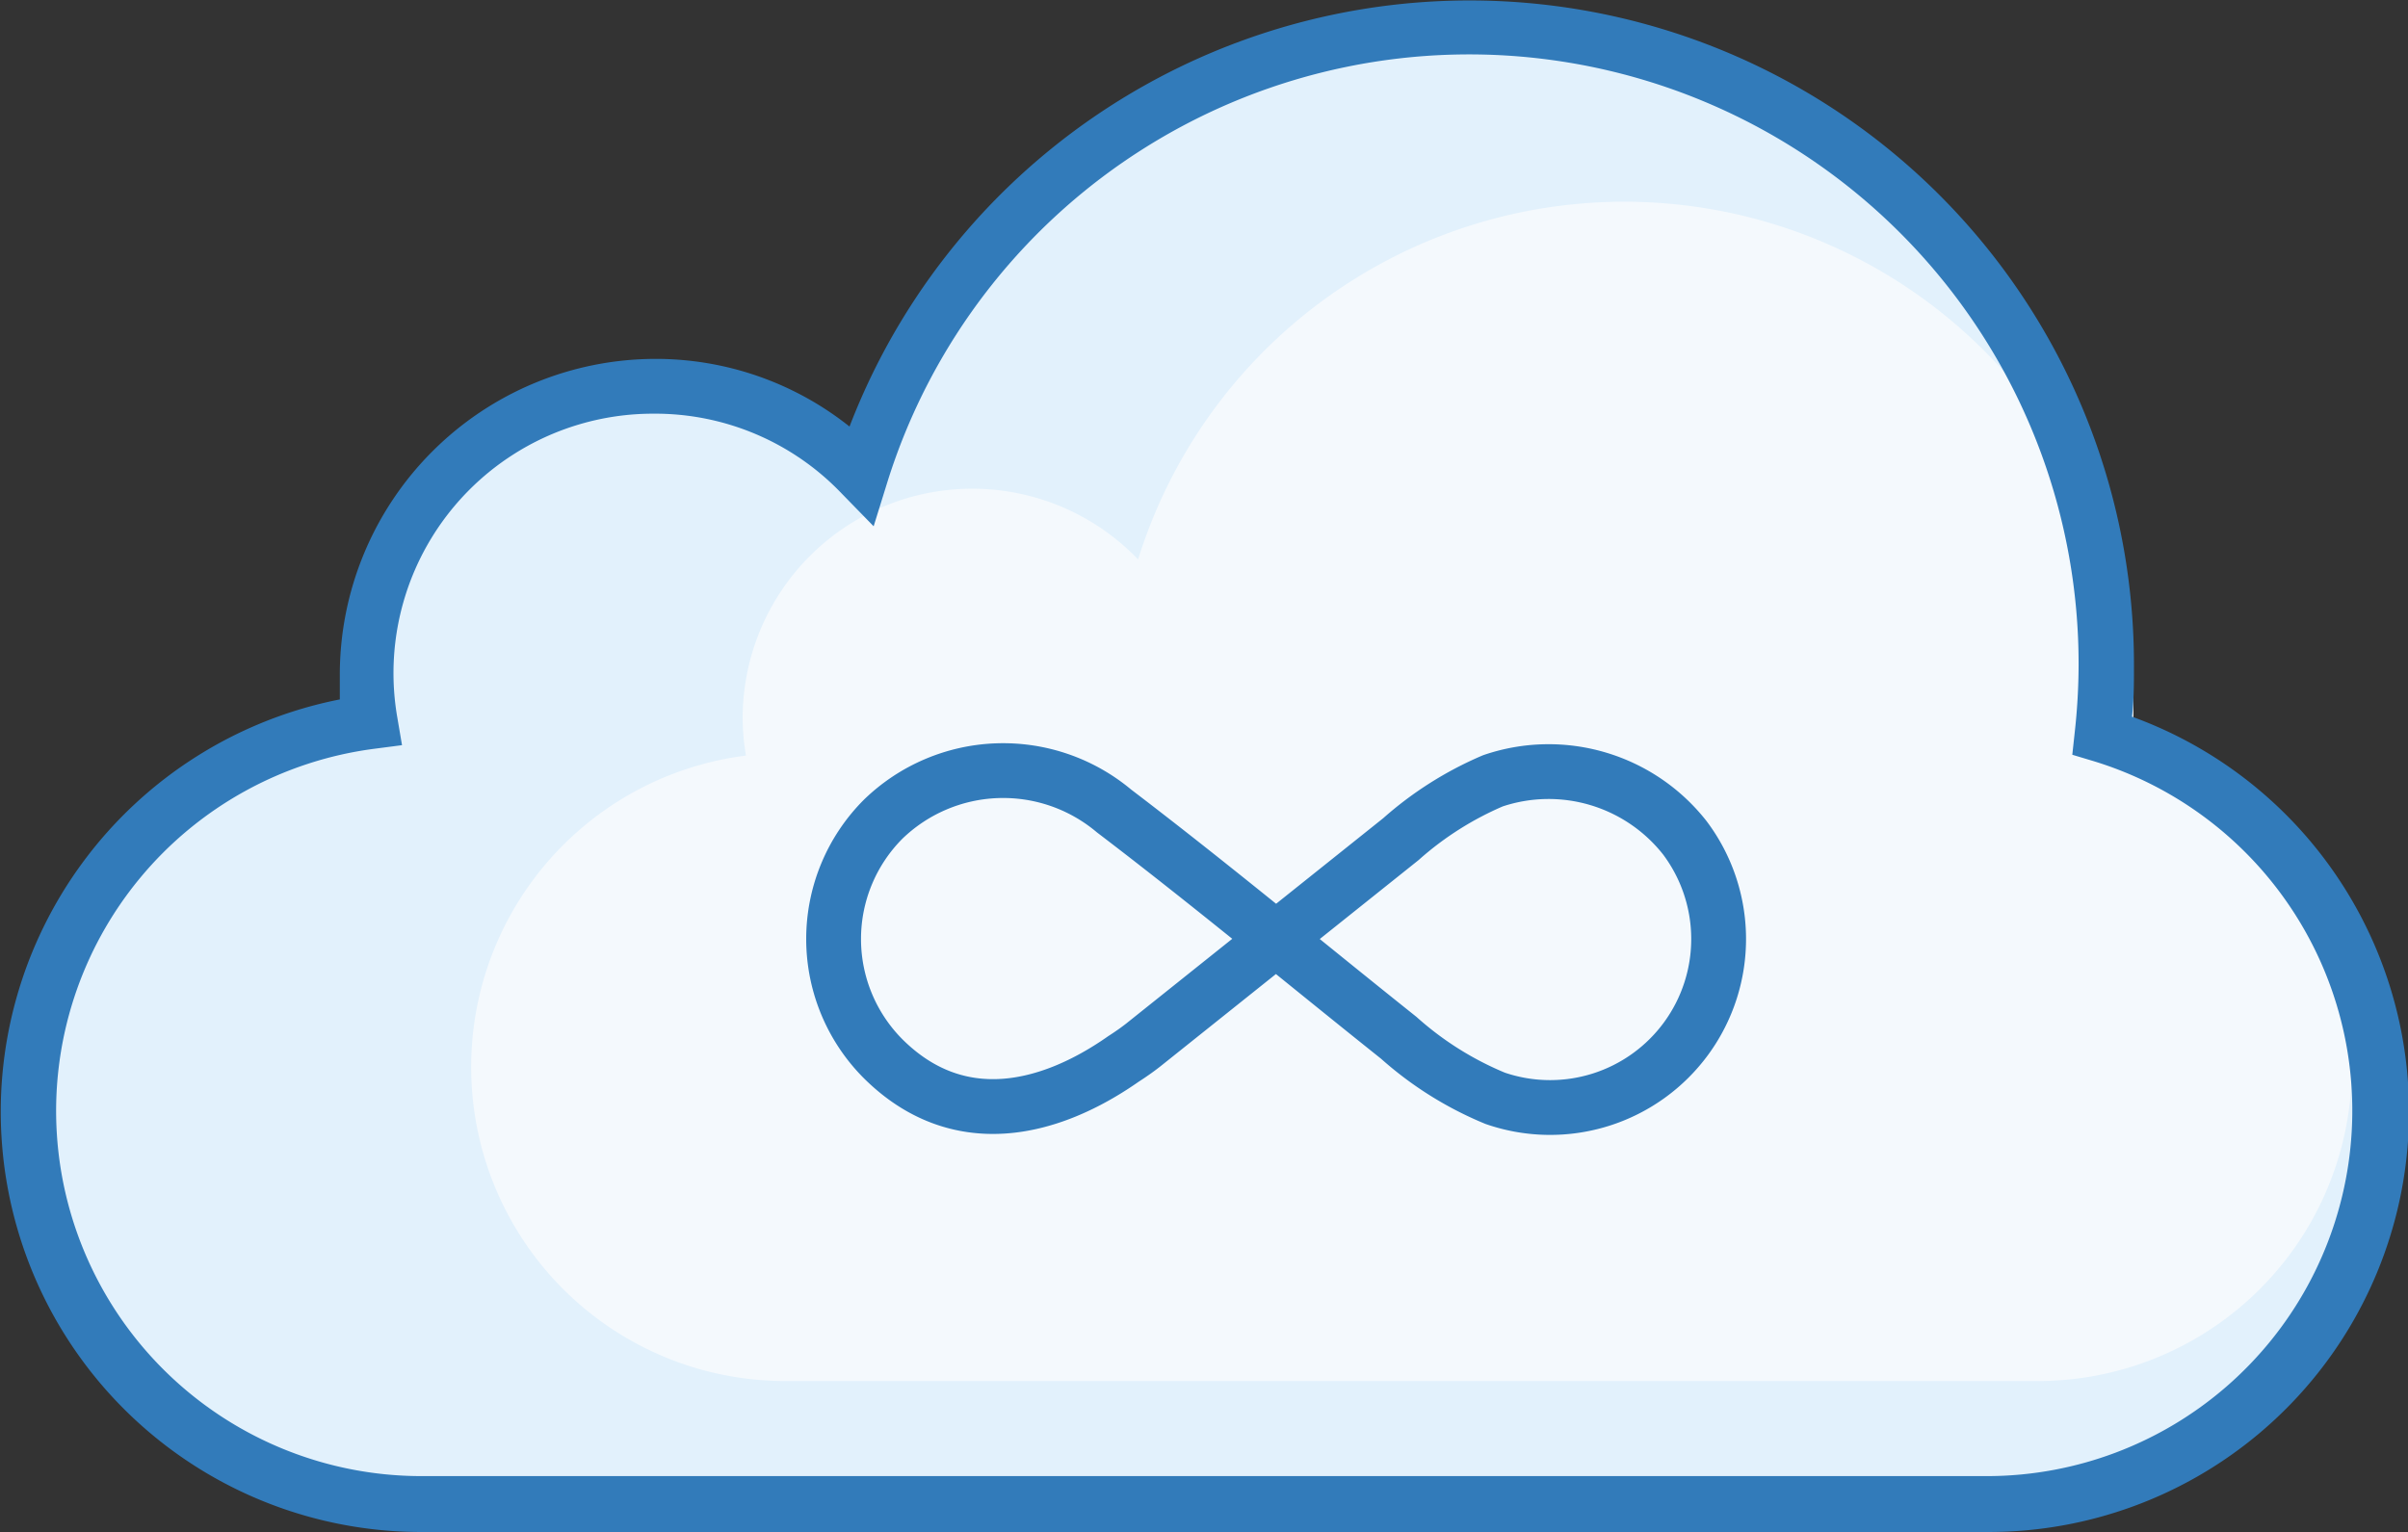
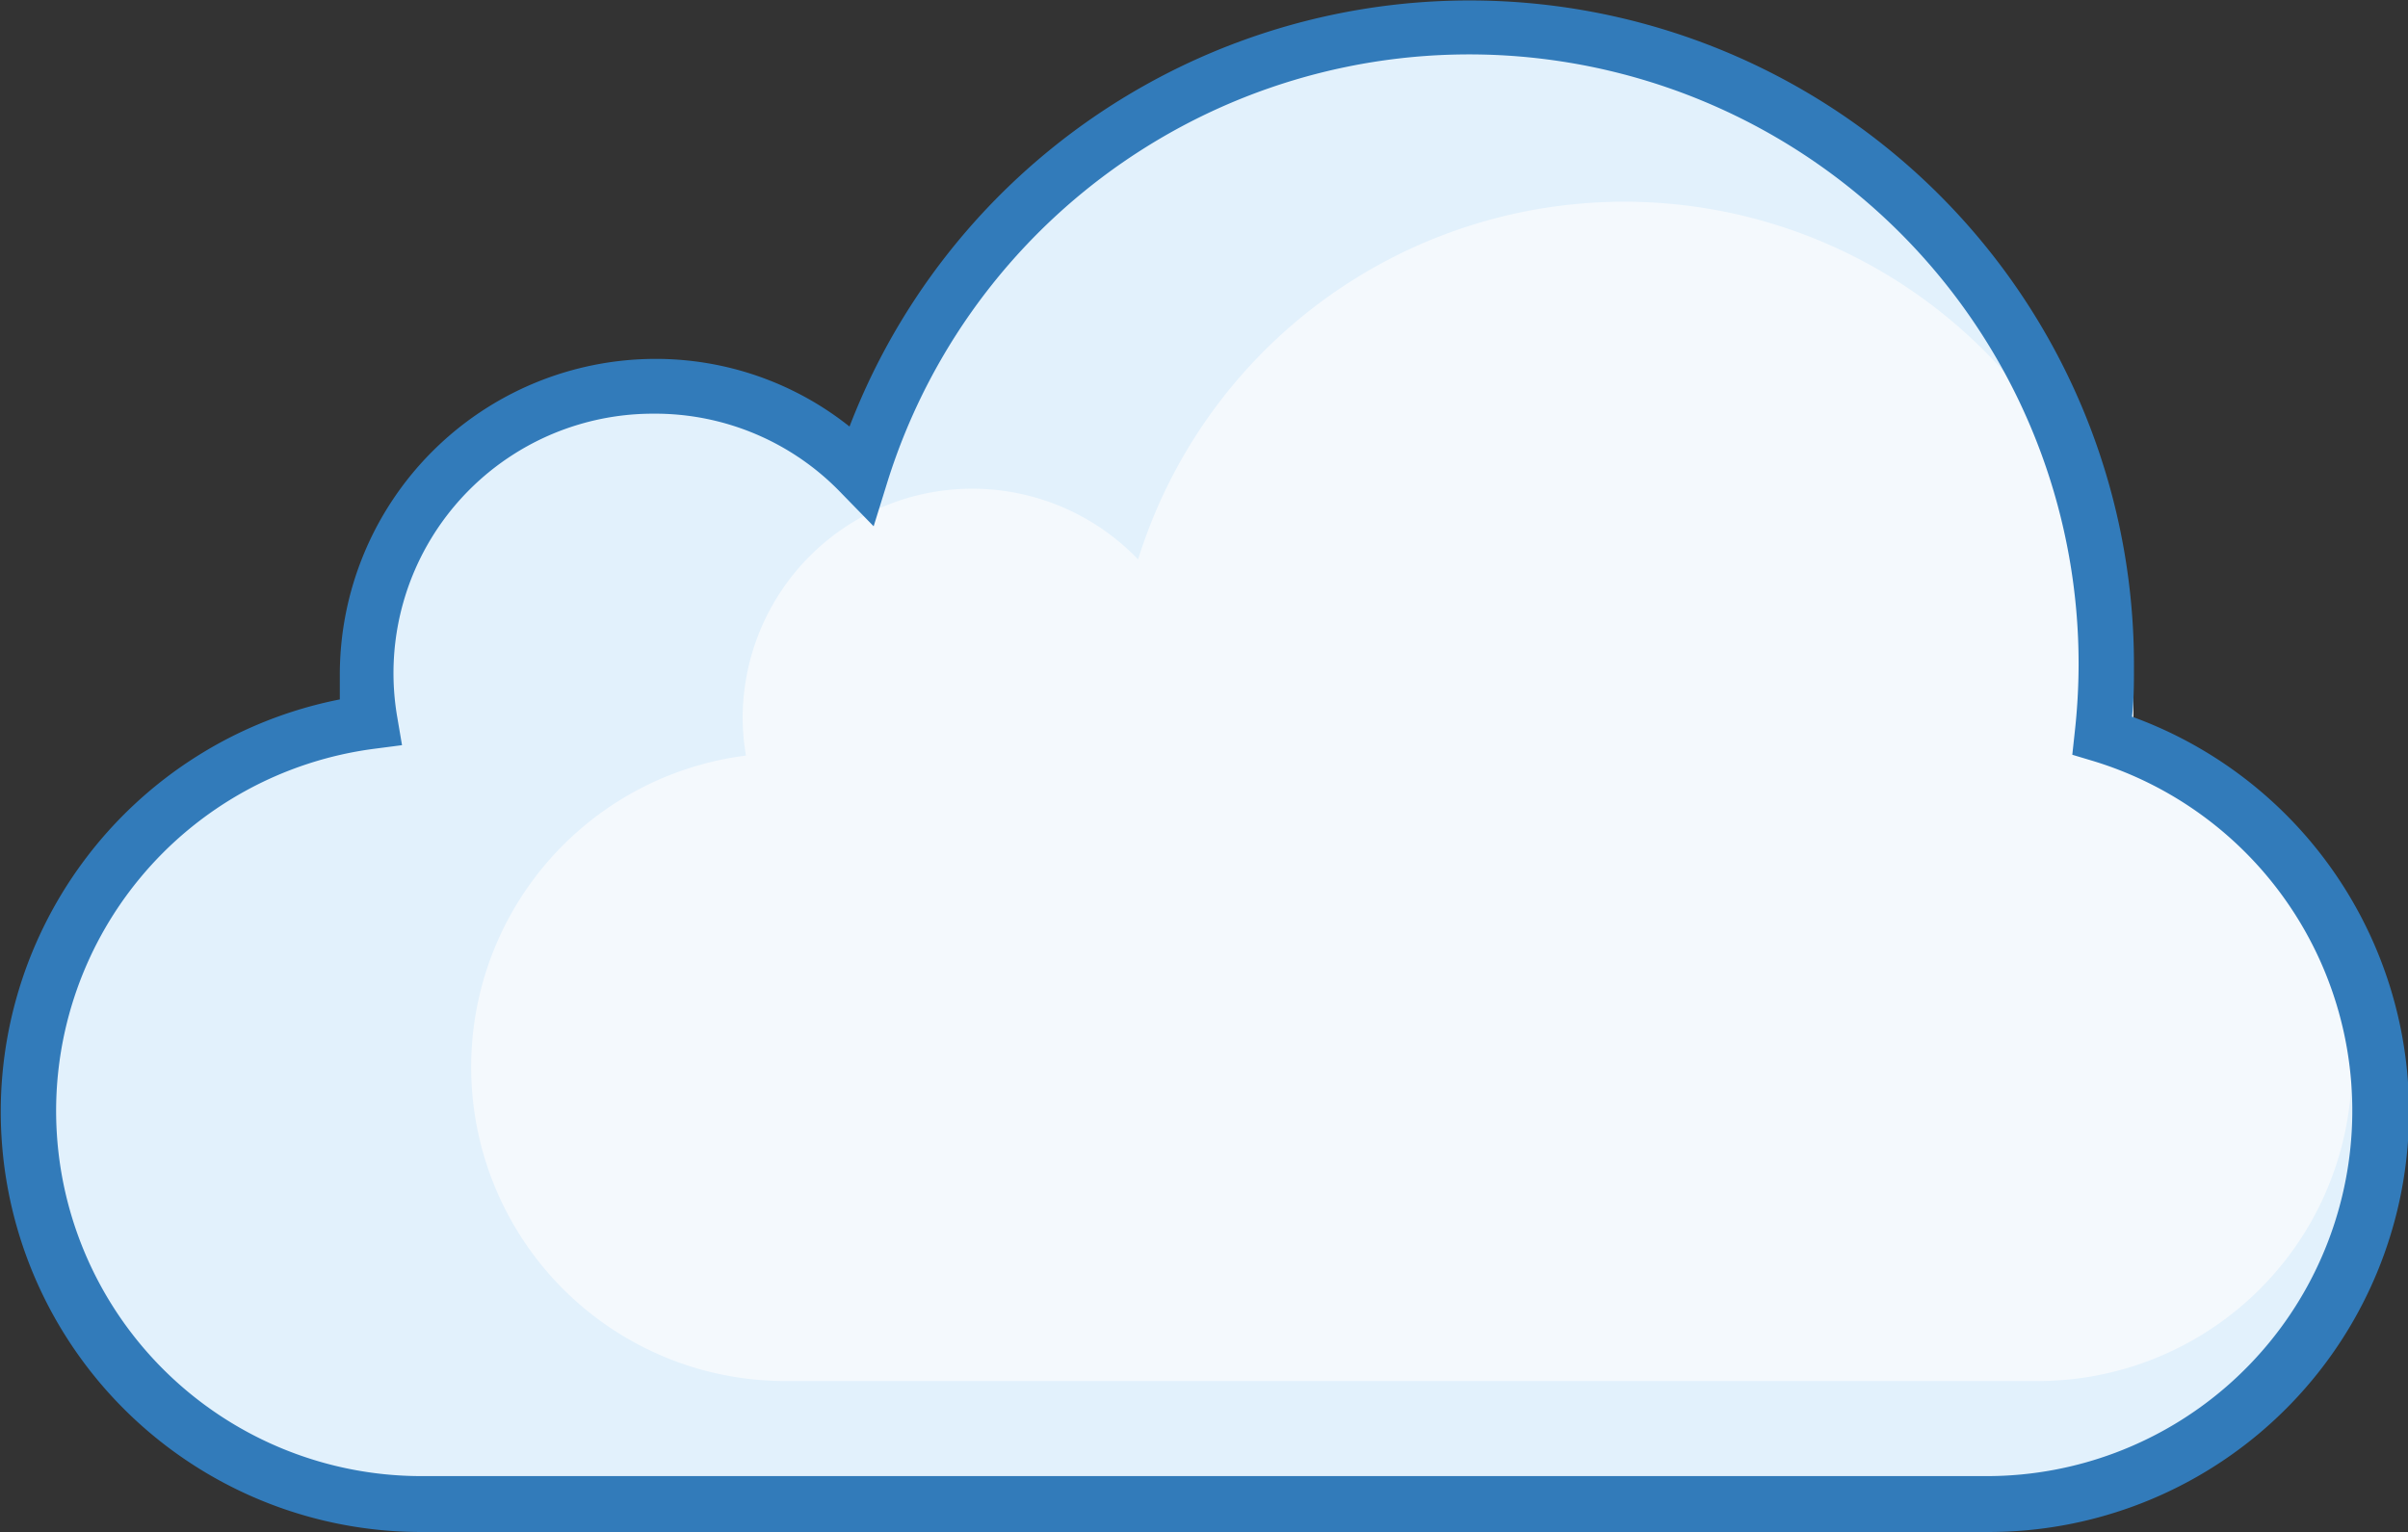
<svg xmlns="http://www.w3.org/2000/svg" id="Слой_4" data-name="Слой 4" viewBox="0 0 87.87 55.92">
  <rect x="0" y="0" width="87.87" height="55.92" fill="#333333" stroke="none" />
  <defs>
    <style>.cls-1{fill:#e2f1fc;}.cls-2{fill:#f4f9fd;}.cls-3{fill:#327bba;}.cls-4{fill:none;stroke:#327bba;stroke-miterlimit:10;stroke-width:2px;}</style>
  </defs>
  <title>Монтажная область 3</title>
  <path class="cls-1" d="M76.71,26.86a23.66,23.66,0,0,0,.14-2.55,23.24,23.24,0,0,0-45.42-7,10.48,10.48,0,0,0-18.06,7.29,10.56,10.56,0,0,0,.16,1.74,14.33,14.33,0,0,0,1.77,28.55H72.58a14.34,14.34,0,0,0,4.12-28.06Z" />
  <path class="cls-2" d="M77.74,28a18.83,18.83,0,0,0,.11-2,18.58,18.58,0,0,0-36.32-5.58A8.38,8.38,0,0,0,27.1,26.19a8.49,8.49,0,0,0,.12,1.39,11.46,11.46,0,0,0,1.42,22.83H74.45A11.46,11.46,0,0,0,77.74,28Z" />
  <path class="cls-3" d="M72.58,55.92H15.29a15.34,15.34,0,0,1-2.89-30.39c0-.31,0-.61,0-.9a11.53,11.53,0,0,1,11.5-11.53A11.35,11.35,0,0,1,31,15.57a24.24,24.24,0,0,1,46.87,8.74c0,.6,0,1.22-.07,1.85a15.34,15.34,0,0,1-5.19,29.76ZM23.86,15.1a9.47,9.47,0,0,0-9.36,11.1l.17,1-1,.13a13.33,13.33,0,0,0,1.65,26.55H72.58a13.34,13.34,0,0,0,3.84-26.09l-.8-.24.09-.83a22.73,22.73,0,0,0,.14-2.44,22.24,22.24,0,0,0-43.47-6.68l-.5,1.61L30.7,18A9.4,9.4,0,0,0,23.86,15.1Z" />
-   <path class="cls-4" d="M41,38.65c-2.74,1.92-6.06,2.69-8.77,0a6.19,6.19,0,0,1,0-8.75,6.29,6.29,0,0,1,8.42-.3c3.52,2.68,6.93,5.52,10.39,8.28a12.34,12.34,0,0,0,3.52,2.21,6.15,6.15,0,0,0,6.92-9.51,6.32,6.32,0,0,0-7-2.08,12.34,12.34,0,0,0-3.36,2.13l-9.41,7.52Q41.39,38.4,41,38.65Z" />
</svg>